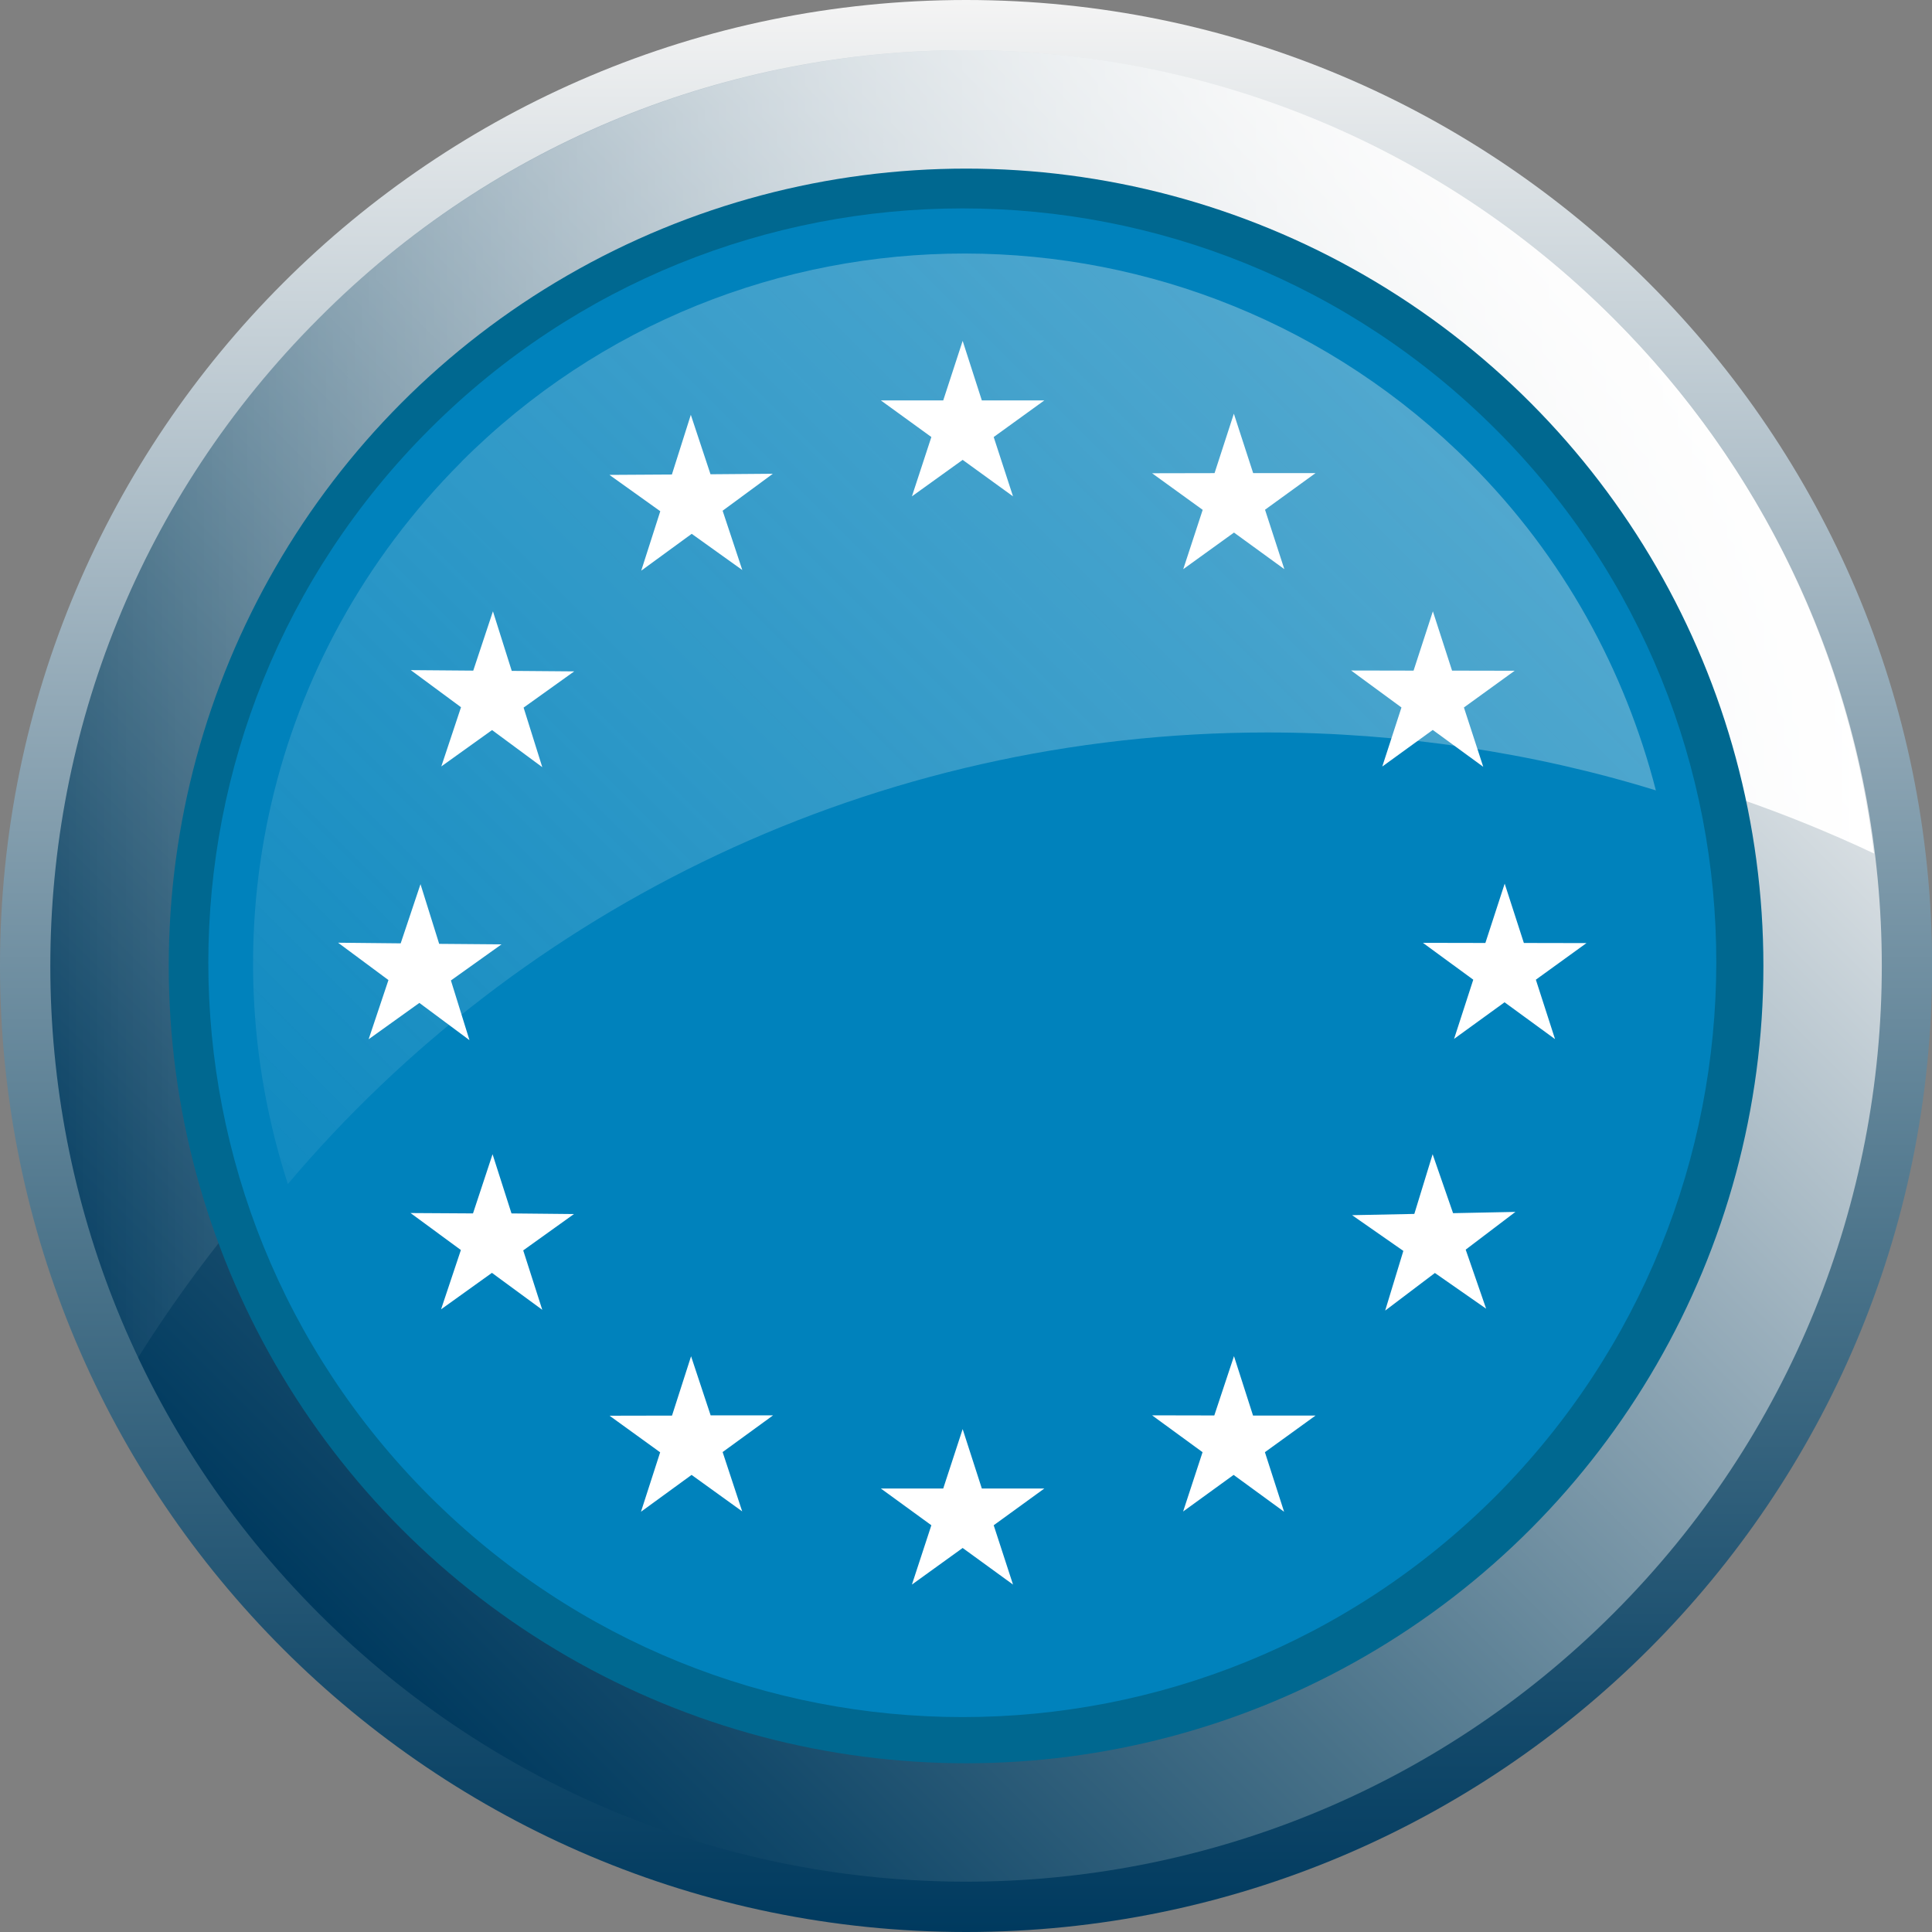
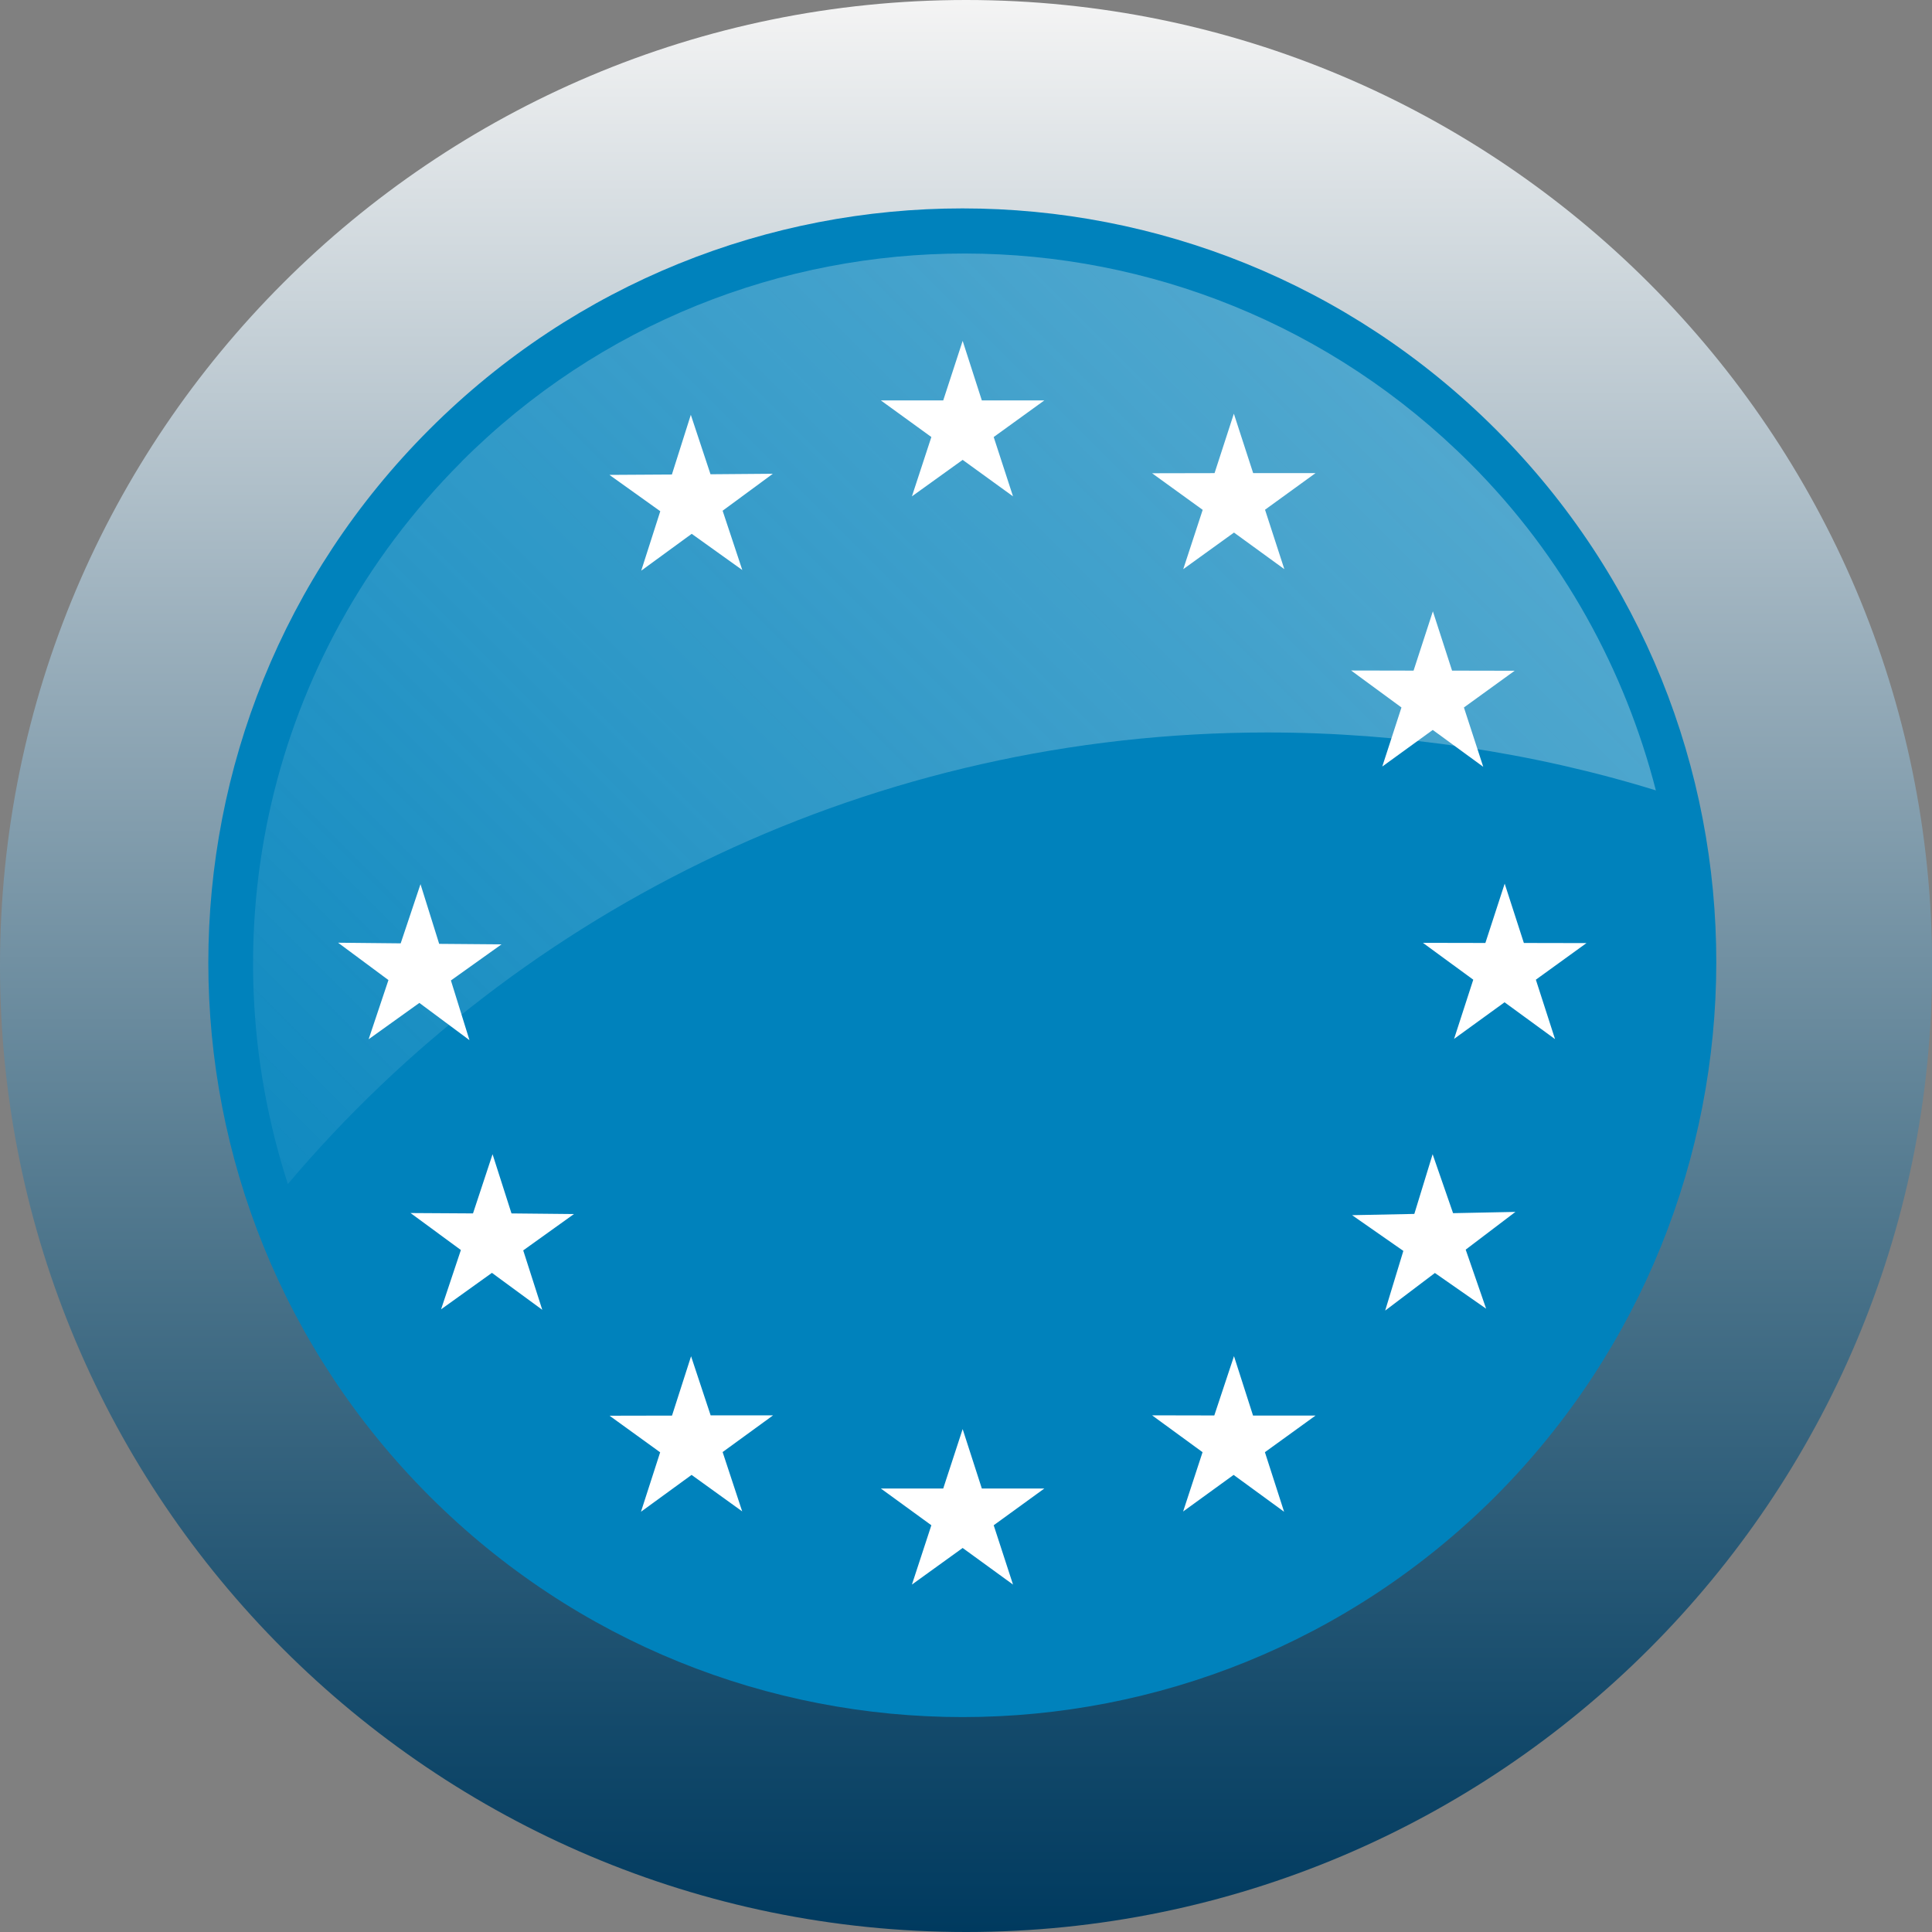
<svg xmlns="http://www.w3.org/2000/svg" xmlns:xlink="http://www.w3.org/1999/xlink" id="Capa_2" data-name="Capa 2" viewBox="0 0 153.09 153.09">
  <rect x="0" y="0" width="153.09" height="153.09" fill="#808080" stroke="none" />
  <defs>
    <style>
      .cls-1 {
        fill: url(#Degradado_sin_nombre_3);
      }

      .cls-1, .cls-2, .cls-3, .cls-4, .cls-5, .cls-6, .cls-7 {
        stroke-width: 0px;
      }

      .cls-2 {
        fill: url(#Degradado_sin_nombre_2);
      }

      .cls-3 {
        fill: url(#Degradado_sin_nombre_2-2);
      }

      .cls-4 {
        fill: #fff;
      }

      .cls-5 {
        fill: #006890;
      }

      .cls-6 {
        fill: #0082bc;
      }

      .cls-7 {
        fill: url(#Degradado_sin_nombre_4);
        isolation: isolate;
        opacity: .33;
      }
    </style>
    <linearGradient id="Degradado_sin_nombre_2" data-name="Degradado sin nombre 2" x1="-2083.64" y1="-1209.52" x2="-1930.55" y2="-1209.52" gradientTransform="translate(-1132.97 -1930.55) rotate(-90) scale(1 -1)" gradientUnits="userSpaceOnUse">
      <stop offset="0" stop-color="#003a5f" />
      <stop offset=".11" stop-color="#144a6b" />
      <stop offset=".34" stop-color="#497289" />
      <stop offset=".67" stop-color="#9aafbc" />
      <stop offset="1" stop-color="#f4f4f4" />
    </linearGradient>
    <linearGradient id="Degradado_sin_nombre_2-2" data-name="Degradado sin nombre 2" x1="-1019.79" y1="-1525.44" x2="-874.69" y2="-1525.44" gradientTransform="translate(-332.3 -1671.89) rotate(-45) scale(1 -1)" xlink:href="#Degradado_sin_nombre_2" />
    <linearGradient id="Degradado_sin_nombre_3" data-name="Degradado sin nombre 3" x1="4.01" y1="-1035.19" x2="148.5" y2="-1035.19" gradientTransform="translate(0 -979.4) scale(1 -1)" gradientUnits="userSpaceOnUse">
      <stop offset="0" stop-color="#fff" stop-opacity="0" />
      <stop offset="1" stop-color="#fff" />
    </linearGradient>
    <linearGradient id="Degradado_sin_nombre_4" data-name="Degradado sin nombre 4" x1="31.25" y1="-1081.66" x2="106.65" y2="-1006.26" gradientTransform="translate(0 -979.4) scale(1 -1)" gradientUnits="userSpaceOnUse">
      <stop offset="0" stop-color="#fff" stop-opacity=".2" />
      <stop offset="1" stop-color="#f5f4f4" />
    </linearGradient>
  </defs>
  <g id="Capa_1-2" data-name="Capa 1">
    <g>
      <path class="cls-2" d="M0,76.54c0,42.25,34.29,76.55,76.55,76.55s76.55-34.29,76.55-76.54S118.8,0,76.55,0,0,34.29,0,76.54h0Z" />
-       <path class="cls-3" d="M25.25,25.24c-28.35,28.35-28.35,74.25,0,102.6,28.35,28.35,74.25,28.35,102.6,0,28.35-28.35,28.35-74.25,0-102.6S53.46-3.11,25.25,25.24h0Z" />
-       <path class="cls-1" d="M102.33,57.37c16.47,0,32.13,3.65,46.17,10.26-1.89-15.52-8.77-30.51-20.66-42.39C99.49-3.11,53.59-3.11,25.24,25.24,2.97,47.52-1.76,80.73,10.93,107.59c18.9-30.11,52.79-50.22,91.4-50.22Z" />
-       <circle class="cls-5" cx="76.55" cy="76.54" r="63.18" />
      <path class="cls-6" d="M118.53,118.54c-23.36,23.36-61.15,23.36-84.51,0-23.35-23.36-23.35-61.15,0-84.51s61.15-23.35,84.51,0,23.22,61.16,0,84.51" />
-       <path class="cls-7" d="M36.58,36.58c-15.52,15.52-20.11,37.66-13.77,57.24h0c18.49-21.87,46.44-35.78,77.62-35.78,10.53,0,21.19,1.62,30.78,4.59-2.43-9.45-7.29-18.5-14.72-25.92-22.14-22.14-57.91-22.14-79.92-.13Z" />
+       <path class="cls-7" d="M36.58,36.58c-15.52,15.52-20.11,37.66-13.77,57.24c18.49-21.87,46.44-35.78,77.62-35.78,10.53,0,21.19,1.62,30.78,4.59-2.43-9.45-7.29-18.5-14.72-25.92-22.14-22.14-57.91-22.14-79.92-.13Z" />
      <g>
        <polygon class="cls-4" points="76.28 27.01 77.8 31.73 82.75 31.73 78.74 34.63 80.27 39.33 76.28 36.44 72.26 39.33 73.8 34.63 69.8 31.73 74.74 31.73 76.28 27.01" />
        <polygon class="cls-4" points="54.74 32.87 56.3 37.58 61.24 37.54 57.26 40.47 58.82 45.17 54.81 42.3 50.81 45.22 52.32 40.51 48.29 37.63 53.24 37.6 54.74 32.87" />
-         <polygon class="cls-4" points="32.55 53.1 37.5 53.14 39.06 48.44 40.55 53.16 45.5 53.2 41.49 56.07 42.97 60.79 38.99 57.85 34.97 60.73 36.53 56.04 32.55 53.1" />
        <polygon class="cls-4" points="26.79 74.7 31.75 74.75 33.32 70.06 34.8 74.79 39.74 74.83 35.73 77.69 37.2 82.42 33.23 79.47 29.21 82.35 30.78 77.66 26.79 74.7" />
        <polygon class="cls-4" points="34.95 103.75 36.52 99.05 32.53 96.12 37.48 96.15 39.03 91.46 40.53 96.15 45.48 96.2 41.46 99.08 42.97 103.79 38.98 100.86 34.95 103.75" />
        <polygon class="cls-4" points="50.79 119.79 52.31 115.08 48.3 112.18 53.25 112.17 54.76 107.47 56.31 112.15 61.26 112.15 57.26 115.06 58.81 119.76 54.8 116.87 50.79 119.79" />
        <polygon class="cls-4" points="76.28 113.24 77.8 117.95 82.75 117.95 78.74 120.86 80.27 125.56 76.28 122.66 72.26 125.56 73.8 120.86 69.8 117.95 74.74 117.95 76.28 113.24" />
        <polygon class="cls-4" points="101.75 119.79 97.75 116.87 93.75 119.77 95.29 115.07 91.29 112.15 96.22 112.16 97.78 107.46 99.29 112.17 104.24 112.17 100.23 115.07 101.75 119.79" />
        <polygon class="cls-4" points="117.76 103.7 113.7 100.87 109.76 103.85 111.2 99.12 107.14 96.29 112.07 96.19 113.52 91.46 115.14 96.13 120.08 96.03 116.14 99.02 117.76 103.7" />
        <polygon class="cls-4" points="125.71 74.73 121.7 77.63 123.22 82.34 119.22 79.42 115.22 82.32 116.74 77.63 112.75 74.71 117.7 74.72 119.23 70.02 120.75 74.72 125.71 74.73" />
        <polygon class="cls-4" points="120.02 53.15 116 56.06 117.53 60.76 113.53 57.84 109.53 60.74 111.05 56.06 107.06 53.13 112.01 53.14 113.54 48.44 115.06 53.14 120.02 53.15" />
        <polygon class="cls-4" points="97.77 32.78 99.3 37.49 104.24 37.49 100.24 40.39 101.77 45.1 97.78 42.2 93.76 45.1 95.3 40.4 91.29 37.5 96.24 37.49 97.77 32.78" />
      </g>
    </g>
  </g>
</svg>